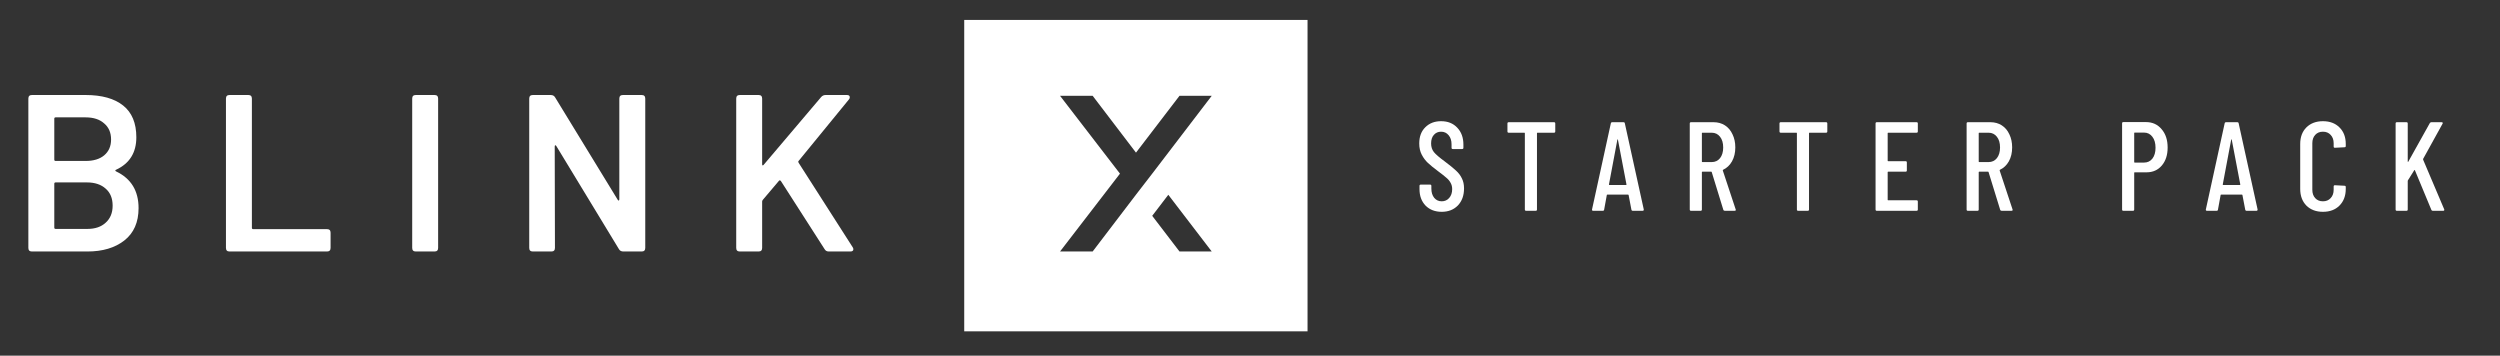
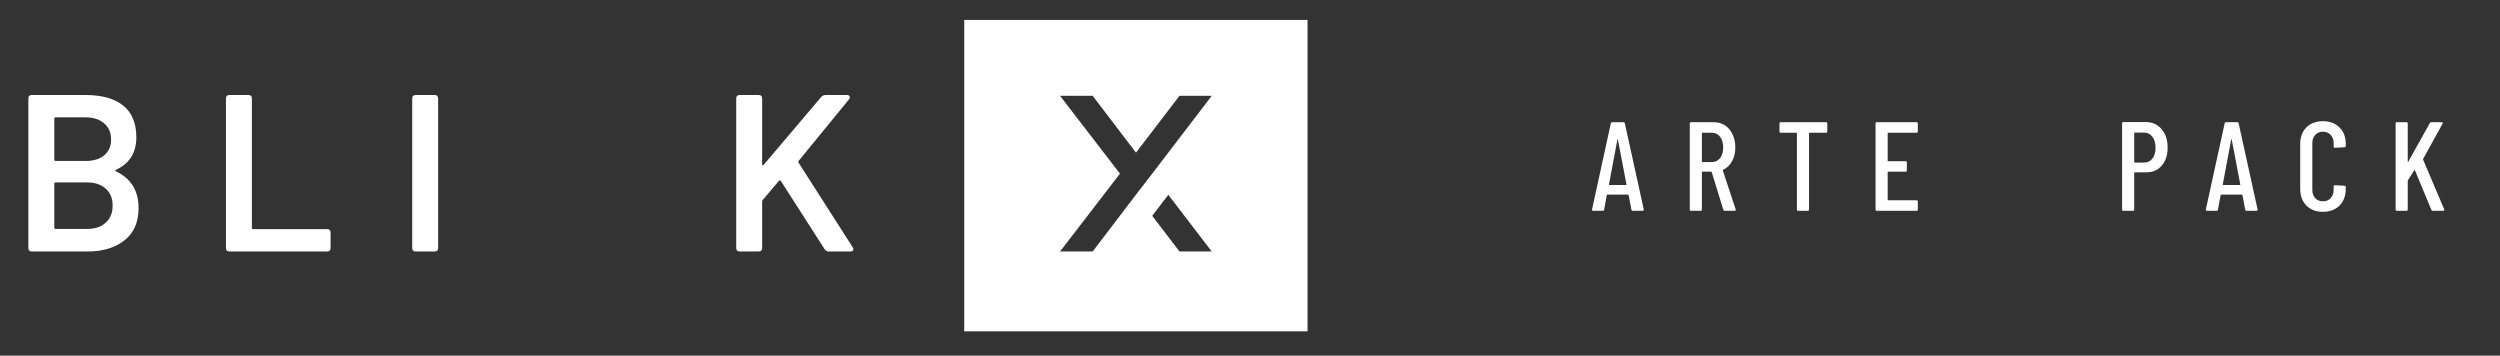
<svg xmlns="http://www.w3.org/2000/svg" width="1687" height="240" viewBox="0 0 1687 240" fill="none">
  <rect x="0" y="0" width="1687" height="240" fill="#333333" stroke="none" />
  <path fill-rule="evenodd" clip-rule="evenodd" d="M650.66 13.469H882.327V223.585H650.66V13.469ZM795.921 169.708L777.511 145.638L788.372 131.444L817.678 169.708H795.921ZM795.919 64.651H817.676L777.475 117.233L766.579 131.34L737.325 169.709H715.312L755.752 117.18L715.312 64.651H737.325L766.562 103.003L795.919 64.651Z" fill="white" />
  <path d="M78.422 114.497C78.02 114.597 77.819 114.798 77.819 115.1C77.819 115.301 78.02 115.502 78.422 115.704C88.479 120.531 93.507 128.777 93.507 140.443C93.507 149.997 90.289 157.289 83.853 162.317C77.517 167.245 69.22 169.709 58.962 169.709H21.55C19.941 169.709 19.137 168.904 19.137 167.295V66.525C19.137 64.916 19.941 64.112 21.55 64.112H57.755C68.717 64.112 77.165 66.475 83.098 71.202C89.032 75.929 91.999 83.069 91.999 92.623C91.999 102.982 87.473 110.273 78.422 114.497ZM37.541 79.197C36.937 79.197 36.636 79.499 36.636 80.102V107.708C36.636 108.312 36.937 108.613 37.541 108.613H57.755C63.085 108.613 67.259 107.356 70.276 104.842C73.394 102.227 74.952 98.657 74.952 94.132C74.952 89.505 73.394 85.885 70.276 83.27C67.259 80.555 63.085 79.197 57.755 79.197H37.541ZM58.962 154.473C64.192 154.473 68.315 153.065 71.332 150.249C74.449 147.433 76.008 143.611 76.008 138.784C76.008 133.856 74.449 130.035 71.332 127.319C68.214 124.503 63.99 123.095 58.66 123.095H37.541C36.937 123.095 36.636 123.397 36.636 124V153.568C36.636 154.171 36.937 154.473 37.541 154.473H58.962Z" fill="white" />
  <path d="M154.888 169.709C153.278 169.709 152.474 168.904 152.474 167.295V66.525C152.474 64.916 153.278 64.112 154.888 64.112H167.559C169.168 64.112 169.973 64.916 169.973 66.525V153.718C169.973 154.322 170.275 154.624 170.878 154.624H220.659C222.269 154.624 223.073 155.428 223.073 157.037V167.295C223.073 168.904 222.269 169.709 220.659 169.709H154.888Z" fill="white" />
  <path d="M280.564 169.709C278.955 169.709 278.151 168.904 278.151 167.295V66.525C278.151 64.916 278.955 64.112 280.564 64.112H293.236C294.845 64.112 295.65 64.916 295.65 66.525V167.295C295.65 168.904 294.845 169.709 293.236 169.709H280.564Z" fill="white" />
-   <path d="M359.542 169.709C357.932 169.709 357.128 168.904 357.128 167.295V66.525C357.128 64.916 357.932 64.112 359.542 64.112H371.61C373.018 64.112 374.023 64.665 374.627 65.771L416.866 134.862C417.067 135.264 417.268 135.415 417.469 135.314C417.771 135.214 417.922 134.962 417.922 134.56V66.525C417.922 64.916 418.726 64.112 420.335 64.112H433.007C434.616 64.112 435.421 64.916 435.421 66.525V167.295C435.421 168.904 434.616 169.709 433.007 169.709H420.637C419.229 169.709 418.223 169.156 417.62 168.049L375.381 98.506C375.18 98.104 374.929 97.953 374.627 98.054C374.426 98.154 374.325 98.406 374.325 98.808L374.476 167.295C374.476 168.904 373.671 169.709 372.062 169.709H359.542Z" fill="white" />
  <path d="M499.213 169.709C497.604 169.709 496.8 168.904 496.8 167.295V66.525C496.8 64.916 497.604 64.112 499.213 64.112H511.885C513.494 64.112 514.299 64.916 514.299 66.525V110.876C514.299 111.278 514.399 111.53 514.6 111.63C514.902 111.63 515.154 111.48 515.355 111.178L554.124 65.469C554.928 64.564 555.934 64.112 557.141 64.112H571.472C572.779 64.112 573.433 64.615 573.433 65.62C573.433 66.224 573.232 66.727 572.83 67.129L538.888 108.613C538.586 108.915 538.586 109.317 538.888 109.82L575.394 166.843C575.696 167.245 575.847 167.697 575.847 168.2C575.847 169.206 575.143 169.709 573.735 169.709H559.253C557.946 169.709 556.99 169.156 556.387 168.049L526.97 122.19C526.769 121.888 526.518 121.738 526.216 121.738C526.015 121.637 525.814 121.738 525.613 122.039L514.751 134.862C514.45 135.264 514.299 135.616 514.299 135.918V167.295C514.299 168.904 513.494 169.709 511.885 169.709H499.213Z" fill="white" />
-   <path d="M972.862 142.93C968.378 142.93 964.745 141.535 961.964 138.745C959.24 135.898 957.877 132.198 957.877 127.643V125.423C957.877 124.853 958.161 124.569 958.729 124.569H965.029C965.597 124.569 965.881 124.853 965.881 125.423V127.216C965.881 129.835 966.533 131.942 967.839 133.536C969.144 135.073 970.819 135.841 972.862 135.841C974.905 135.841 976.58 135.101 977.885 133.621C979.248 132.084 979.929 130.091 979.929 127.643C979.929 125.992 979.56 124.54 978.822 123.288C978.141 122.035 977.204 120.925 976.012 119.957C974.877 118.932 973.004 117.452 970.393 115.516C967.498 113.353 965.228 111.502 963.582 109.965C961.936 108.428 960.545 106.578 959.41 104.414C958.275 102.251 957.707 99.717 957.707 96.814C957.707 92.202 959.069 88.558 961.794 85.882C964.518 83.15 968.066 81.783 972.436 81.783C976.977 81.783 980.61 83.235 983.334 86.139C986.116 89.042 987.506 92.857 987.506 97.582V99.717C987.506 100.287 987.222 100.571 986.655 100.571H980.354C979.787 100.571 979.503 100.287 979.503 99.717V97.411C979.503 94.849 978.85 92.8 977.545 91.263C976.239 89.668 974.536 88.871 972.436 88.871C970.45 88.871 968.832 89.583 967.583 91.006C966.335 92.373 965.71 94.309 965.71 96.814C965.71 99.091 966.335 101.027 967.583 102.621C968.832 104.158 971.244 106.236 974.82 108.855C978.226 111.417 980.78 113.495 982.483 115.089C984.242 116.683 985.576 118.448 986.484 120.384C987.449 122.263 987.932 124.512 987.932 127.131C987.932 131.913 986.541 135.756 983.76 138.66C980.979 141.506 977.346 142.93 972.862 142.93Z" fill="white" />
-   <path d="M1048.64 82.466C1049.21 82.466 1049.49 82.751 1049.49 83.32V88.701C1049.49 89.27 1049.21 89.555 1048.64 89.555H1037.49C1037.26 89.555 1037.15 89.668 1037.15 89.896V141.393C1037.15 141.962 1036.86 142.247 1036.29 142.247H1029.82C1029.26 142.247 1028.97 141.962 1028.97 141.393V89.896C1028.97 89.668 1028.86 89.555 1028.63 89.555H1018.07C1017.51 89.555 1017.22 89.27 1017.22 88.701V83.32C1017.22 82.751 1017.51 82.466 1018.07 82.466H1048.64Z" fill="white" />
  <path d="M1101.81 142.247C1101.3 142.247 1100.98 141.99 1100.87 141.478L1099 131.657C1099 131.543 1098.94 131.458 1098.83 131.401C1098.77 131.344 1098.69 131.315 1098.57 131.315H1084.69C1084.58 131.315 1084.47 131.344 1084.35 131.401C1084.3 131.458 1084.27 131.543 1084.27 131.657L1082.48 141.478C1082.42 141.99 1082.11 142.247 1081.54 142.247H1075.07C1074.79 142.247 1074.56 142.161 1074.39 141.99C1074.28 141.819 1074.25 141.592 1074.31 141.307L1086.99 83.235C1087.11 82.723 1087.42 82.466 1087.93 82.466H1095.51C1096.07 82.466 1096.39 82.723 1096.44 83.235L1109.21 141.307V141.478C1109.21 141.99 1108.96 142.247 1108.45 142.247H1101.81ZM1085.72 124.483C1085.72 124.711 1085.8 124.825 1085.97 124.825H1097.29C1097.46 124.825 1097.55 124.711 1097.55 124.483L1091.76 94.166C1091.7 94.052 1091.65 93.995 1091.59 93.995C1091.53 93.995 1091.48 94.052 1091.42 94.166L1085.72 124.483Z" fill="white" />
  <path d="M1163.92 142.247C1163.41 142.247 1163.07 142.019 1162.9 141.563L1155.07 116.114C1155.01 115.943 1154.9 115.858 1154.73 115.858H1148.77C1148.54 115.858 1148.43 115.972 1148.43 116.199V141.393C1148.43 141.962 1148.14 142.247 1147.57 142.247H1141.1C1140.54 142.247 1140.25 141.962 1140.25 141.393V83.32C1140.25 82.751 1140.54 82.466 1141.1 82.466H1156.34C1159.24 82.466 1161.79 83.178 1164.01 84.601C1166.22 86.025 1167.92 88.046 1169.11 90.665C1170.36 93.227 1170.99 96.159 1170.99 99.461C1170.99 103.048 1170.25 106.179 1168.77 108.855C1167.3 111.474 1165.28 113.381 1162.73 114.577C1162.56 114.748 1162.5 114.918 1162.56 115.089L1171.24 141.307L1171.33 141.649C1171.33 142.047 1171.07 142.247 1170.56 142.247H1163.92ZM1148.77 89.555C1148.54 89.555 1148.43 89.668 1148.43 89.896V109.026C1148.43 109.254 1148.54 109.367 1148.77 109.367H1155.07C1157.39 109.367 1159.27 108.485 1160.69 106.72C1162.1 104.898 1162.81 102.507 1162.81 99.546C1162.81 96.472 1162.1 94.052 1160.69 92.287C1159.27 90.466 1157.39 89.555 1155.07 89.555H1148.77Z" fill="white" />
  <path d="M1232.21 82.466C1232.78 82.466 1233.07 82.751 1233.07 83.32V88.701C1233.07 89.27 1232.78 89.555 1232.21 89.555H1221.06C1220.83 89.555 1220.72 89.668 1220.72 89.896V141.393C1220.72 141.962 1220.44 142.247 1219.87 142.247H1213.4C1212.83 142.247 1212.55 141.962 1212.55 141.393V89.896C1212.55 89.668 1212.43 89.555 1212.21 89.555H1201.65C1201.08 89.555 1200.8 89.27 1200.8 88.701V83.32C1200.8 82.751 1201.08 82.466 1201.65 82.466H1232.21Z" fill="white" />
  <path d="M1294.15 88.701C1294.15 89.27 1293.87 89.555 1293.3 89.555H1274.14C1273.91 89.555 1273.8 89.668 1273.8 89.896V108.428C1273.8 108.656 1273.91 108.77 1274.14 108.77H1285.89C1286.46 108.77 1286.74 109.054 1286.74 109.624V115.004C1286.74 115.573 1286.46 115.858 1285.89 115.858H1274.14C1273.91 115.858 1273.8 115.972 1273.8 116.199V134.817C1273.8 135.044 1273.91 135.158 1274.14 135.158H1293.3C1293.87 135.158 1294.15 135.443 1294.15 136.012V141.393C1294.15 141.962 1293.87 142.247 1293.3 142.247H1266.48C1265.91 142.247 1265.63 141.962 1265.63 141.393V83.32C1265.63 82.751 1265.91 82.466 1266.48 82.466H1293.3C1293.87 82.466 1294.15 82.751 1294.15 83.32V88.701Z" fill="white" />
-   <path d="M1350.74 142.247C1350.23 142.247 1349.89 142.019 1349.72 141.563L1341.88 116.114C1341.83 115.943 1341.71 115.858 1341.54 115.858H1335.58C1335.36 115.858 1335.24 115.972 1335.24 116.199V141.393C1335.24 141.962 1334.96 142.247 1334.39 142.247H1327.92C1327.35 142.247 1327.07 141.962 1327.07 141.393V83.32C1327.07 82.751 1327.35 82.466 1327.92 82.466H1343.16C1346.05 82.466 1348.61 83.178 1350.82 84.601C1353.04 86.025 1354.74 88.046 1355.93 90.665C1357.18 93.227 1357.8 96.159 1357.8 99.461C1357.8 103.048 1357.07 106.179 1355.59 108.855C1354.11 111.474 1352.1 113.381 1349.55 114.577C1349.38 114.748 1349.32 114.918 1349.38 115.089L1358.06 141.307L1358.14 141.649C1358.14 142.047 1357.89 142.247 1357.38 142.247H1350.74ZM1335.58 89.555C1335.36 89.555 1335.24 89.668 1335.24 89.896V109.026C1335.24 109.254 1335.36 109.367 1335.58 109.367H1341.88C1344.21 109.367 1346.08 108.485 1347.5 106.72C1348.92 104.898 1349.63 102.507 1349.63 99.546C1349.63 96.472 1348.92 94.052 1347.5 92.287C1346.08 90.466 1344.21 89.555 1341.88 89.555H1335.58Z" fill="white" />
  <path d="M1448.08 82.381C1452.45 82.381 1455.97 83.975 1458.64 87.163C1461.36 90.295 1462.72 94.422 1462.72 99.546C1462.72 104.557 1461.42 108.599 1458.81 111.673C1456.2 114.748 1452.76 116.285 1448.51 116.285H1440.5C1440.28 116.285 1440.16 116.399 1440.16 116.626V141.393C1440.16 141.962 1439.88 142.247 1439.31 142.247H1432.84C1432.27 142.247 1431.99 141.962 1431.99 141.393V83.235C1431.99 82.666 1432.27 82.381 1432.84 82.381H1448.08ZM1446.8 109.709C1449.13 109.709 1451 108.827 1452.42 107.062C1453.84 105.24 1454.55 102.792 1454.55 99.717C1454.55 96.586 1453.84 94.109 1452.42 92.287C1451 90.409 1449.13 89.469 1446.8 89.469H1440.5C1440.28 89.469 1440.16 89.583 1440.16 89.811V109.367C1440.16 109.595 1440.28 109.709 1440.5 109.709H1446.8Z" fill="white" />
  <path d="M1516.01 142.247C1515.5 142.247 1515.19 141.99 1515.08 141.478L1513.2 131.657C1513.2 131.543 1513.15 131.458 1513.03 131.401C1512.98 131.344 1512.89 131.315 1512.78 131.315H1498.9C1498.78 131.315 1498.67 131.344 1498.56 131.401C1498.5 131.458 1498.47 131.543 1498.47 131.657L1496.68 141.478C1496.63 141.99 1496.32 142.247 1495.75 142.247H1489.28C1488.99 142.247 1488.77 142.161 1488.6 141.99C1488.48 141.819 1488.45 141.592 1488.51 141.307L1501.2 83.235C1501.31 82.723 1501.62 82.466 1502.13 82.466H1509.71C1510.28 82.466 1510.59 82.723 1510.65 83.235L1523.42 141.307V141.478C1523.42 141.99 1523.16 142.247 1522.65 142.247H1516.01ZM1499.92 124.483C1499.92 124.711 1500.01 124.825 1500.18 124.825H1511.5C1511.67 124.825 1511.75 124.711 1511.75 124.483L1505.97 94.166C1505.91 94.052 1505.85 93.995 1505.79 93.995C1505.74 93.995 1505.68 94.052 1505.62 94.166L1499.92 124.483Z" fill="white" />
  <path d="M1567.51 142.93C1562.91 142.93 1559.19 141.535 1556.36 138.745C1553.57 135.898 1552.18 132.141 1552.18 127.472V97.155C1552.18 92.487 1553.57 88.757 1556.36 85.968C1559.19 83.178 1562.91 81.783 1567.51 81.783C1572.16 81.783 1575.88 83.178 1578.66 85.968C1581.5 88.757 1582.92 92.487 1582.92 97.155V98.522C1582.92 99.091 1582.64 99.376 1582.07 99.376L1575.6 99.717C1575.03 99.717 1574.75 99.433 1574.75 98.863V96.643C1574.75 94.309 1574.06 92.43 1572.7 91.006C1571.4 89.583 1569.67 88.871 1567.51 88.871C1565.35 88.871 1563.62 89.583 1562.32 91.006C1561.01 92.43 1560.36 94.309 1560.36 96.643V128.07C1560.36 130.404 1561.01 132.283 1562.32 133.706C1563.62 135.13 1565.35 135.841 1567.51 135.841C1569.67 135.841 1571.4 135.13 1572.7 133.706C1574.06 132.283 1574.75 130.404 1574.75 128.07V125.85C1574.75 125.28 1575.03 124.996 1575.6 124.996L1582.07 125.337C1582.64 125.337 1582.92 125.622 1582.92 126.191V127.472C1582.92 132.141 1581.5 135.898 1578.66 138.745C1575.88 141.535 1572.16 142.93 1567.51 142.93Z" fill="white" />
  <path d="M1617.41 142.247C1616.85 142.247 1616.56 141.962 1616.56 141.393V83.32C1616.56 82.751 1616.85 82.466 1617.41 82.466H1623.88C1624.45 82.466 1624.74 82.751 1624.74 83.32V108.94C1624.74 109.111 1624.79 109.225 1624.91 109.282C1625.02 109.282 1625.1 109.197 1625.16 109.026L1639.64 83.064C1639.92 82.666 1640.26 82.466 1640.66 82.466H1647.64C1647.98 82.466 1648.21 82.58 1648.32 82.808C1648.43 82.979 1648.41 83.207 1648.23 83.491L1635.12 107.232C1635.07 107.403 1635.07 107.574 1635.12 107.745L1649.34 141.222L1649.43 141.563C1649.43 142.019 1649.17 142.247 1648.66 142.247H1641.59C1641.14 142.247 1640.83 142.019 1640.66 141.563L1629.59 114.918C1629.53 114.634 1629.39 114.605 1629.16 114.833L1624.82 121.75C1624.76 121.807 1624.74 121.95 1624.74 122.177V141.393C1624.74 141.962 1624.45 142.247 1623.88 142.247H1617.41Z" fill="white" />
</svg>